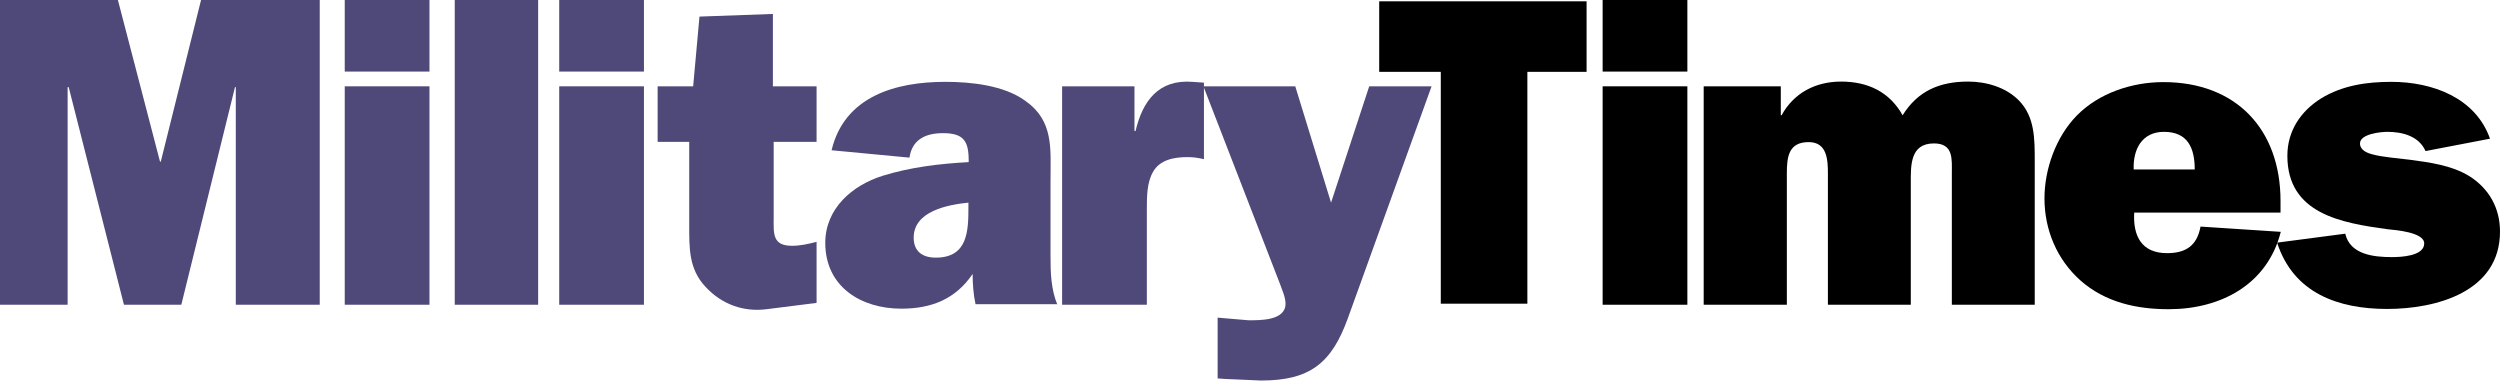
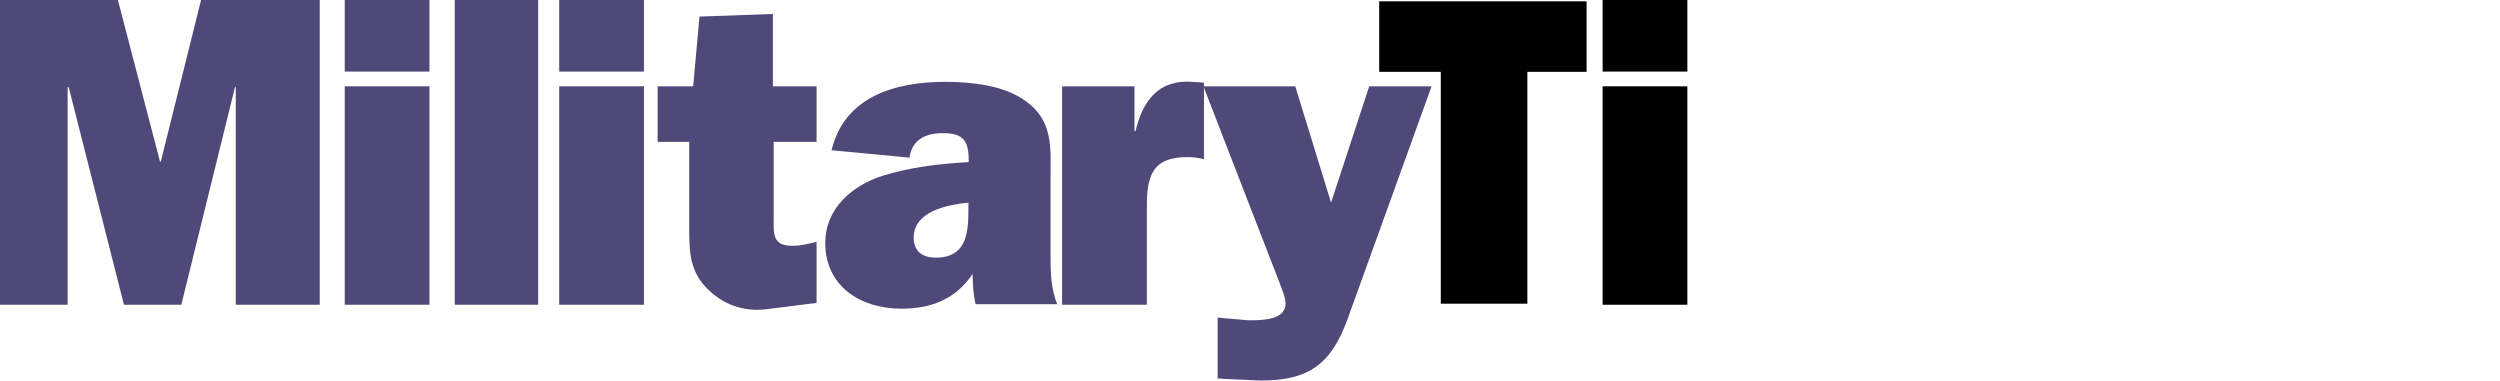
<svg xmlns="http://www.w3.org/2000/svg" version="1.1" id="Layer_1" x="0px" y="0px" viewBox="0 0 950 144.6" style="enable-background:new 0 0 950 144.6;" xml:space="preserve">
  <style type="text/css">
	.st0{fill:#4F497A;}
</style>
  <g>
    <g>
      <polyline points="580.4,27.3 602.9,27.3 602.9,0.5 524.1,0.5 524.1,27.3 547.5,27.3 547.5,115.4 580.4,115.4 580.4,27.3   " />
-       <path d="M647.4,32.8v83H679V65.9c0-6.2,0.6-11.9,8.3-11.9c7,0,7.3,6.7,7.3,11.9v49.9h31.5V69.6c0-6.7-0.3-15.1,8.8-15.1    c7.5,0,6.8,6,6.8,11.4v49.9h31.5V61.3c0-8.8,0-16.9-6-23.1c-4.9-5-12.3-7.2-19.3-7.2c-10.9,0-19.2,3.6-24.9,12.8    c-5-8.9-13.2-12.8-23.4-12.8c-9.8,0-18,4.4-22.6,12.8h-0.3v-11L647.4,32.8" />
-       <path d="M836.2,86.1c-1.3,7.1-5.4,10.1-12.7,10.1c-9.7,0-13-6.5-12.5-15.4h55.6v-4.4c0-27.3-16.9-45.2-44.5-45.2    c-11.9,0-24.5,4.1-33,12.8c-7.8,8-12.2,20.2-12.2,31.4c0,11.9,4.7,23.2,13.7,31.2c9.4,8.3,21.3,10.9,33.5,10.9    c19.7,0,37.5-9.3,42.6-29.4L836.2,86.1 M810.8,64.4c-0.3-7.6,3.1-14.3,11.5-14.3c9.1,0,11.7,6.2,11.7,14.3H810.8z" />
-       <path d="M865.3,92.2c6.2,19.2,23.2,25.2,41.8,25.2c18.7,0,42.9-6.5,42.9-29.4c0-8.9-4.1-16.3-11.7-21.1    c-6.7-4.1-15.1-5.2-22.6-6.2c-3.9-0.5-10.4-1-14-2c-2.1-0.5-4.9-1.6-4.9-4.2c0-3.6,7.8-4.4,10.4-4.4c5.7,0,12,1.6,14.5,7.3    l24.5-4.7c-5.5-15.6-21.9-21.6-37.5-21.6c-9.3,0-18.5,1.3-26.7,6.3c-7.8,4.9-12.8,12.4-12.8,21.8c0,22.1,20.6,25.5,38,27.9    c2.9,0.3,14,1.1,14,5.4c0,4.9-9.1,5.2-12.3,5.2c-7,0-15.9-1-17.7-8.9L865.3,92.2" />
      <rect x="609" width="32.2" height="27.2" />
      <rect x="609" y="32.8" width="32.2" height="83" />
    </g>
    <g>
      <g>
        <rect x="131" class="st0" width="32.2" height="27.2" />
        <rect x="131" y="32.8" class="st0" width="32.2" height="83" />
        <rect x="212.5" class="st0" width="32.2" height="27.2" />
        <rect x="212.5" y="32.8" class="st0" width="32.2" height="83" />
        <path class="st0" d="M401.8,115.8c-2.4-5.9-2.6-12-2.6-18.2V68.5c0-11.9,1.3-22.6-9.6-30.2c-8.1-5.9-20.6-7.2-30.4-7.2     c-18.7,0-38.3,5.4-43.2,26l29.6,2.8c1-7,6.3-9.3,12.7-9.3c7.8,0,9.8,2.9,9.8,10.4v0.6c-10.9,0.6-22.1,1.9-32.7,5.2     c-11.5,3.6-21.8,12.4-21.8,25.5c0,16.6,13.5,25,28.9,25c11.4,0,20.6-3.6,27.1-13.2c0,3.9,0.3,7.8,1.1,11.5h31.1 M368,78.6     c0,9.1-0.2,19.3-12.4,19.3c-5,0-8.4-2.3-8.4-7.6c0-10.1,13-12.5,20.8-13.3V78.6z" />
        <path class="st0" d="M431.1,49.8v-17h-27.5v83h32.2V79.7c0-4.9,0-10.2,2.3-14.3c2.6-4.7,8-5.7,13.2-5.7c2.1,0,4.2,0.3,6.2,0.8     V31.4l-4.4-0.3c-12.8-1-18.9,7.2-21.6,18.7L431.1,49.8" />
        <path class="st0" d="M544,32.8h-23.7L505.8,77l-13.6-44.2h-34.9l29.1,75.1c0.8,2.3,2.1,5,2.1,7.5c0,6.5-9.7,6.3-14.1,6.3l-11.7-1     v23.1l2.8,0.2l13.7,0.6c18.5,0,26.8-6.5,33-23.7L544,32.8" />
        <polyline class="st0" points="121.5,0 76.4,0 61.1,61.4 60.8,61.4 44.8,0 0,0 0,115.8 25.7,115.8 25.7,33.1 26.1,33.1      47.1,115.8 68.9,115.8 89.3,33.1 89.6,33.1 89.6,115.8 121.5,115.8 121.5,0    " />
        <rect x="172.8" class="st0" width="31.7" height="115.8" />
        <path class="st0" d="M261.9,53.9v31.4c0,8.9-0.2,16.9,6.2,23.7c6.3,6.8,14.6,9.6,23.2,8.5l19-2.4V91.9c-3.1,0.8-6.2,1.5-9.3,1.5     c-7.6,0-7-4.7-7-10.7V53.9h16.3V32.8h-16.6V5.3l-27.9,1l-2.4,26.5h-13.5v21.1H261.9" />
      </g>
    </g>
  </g>
</svg>